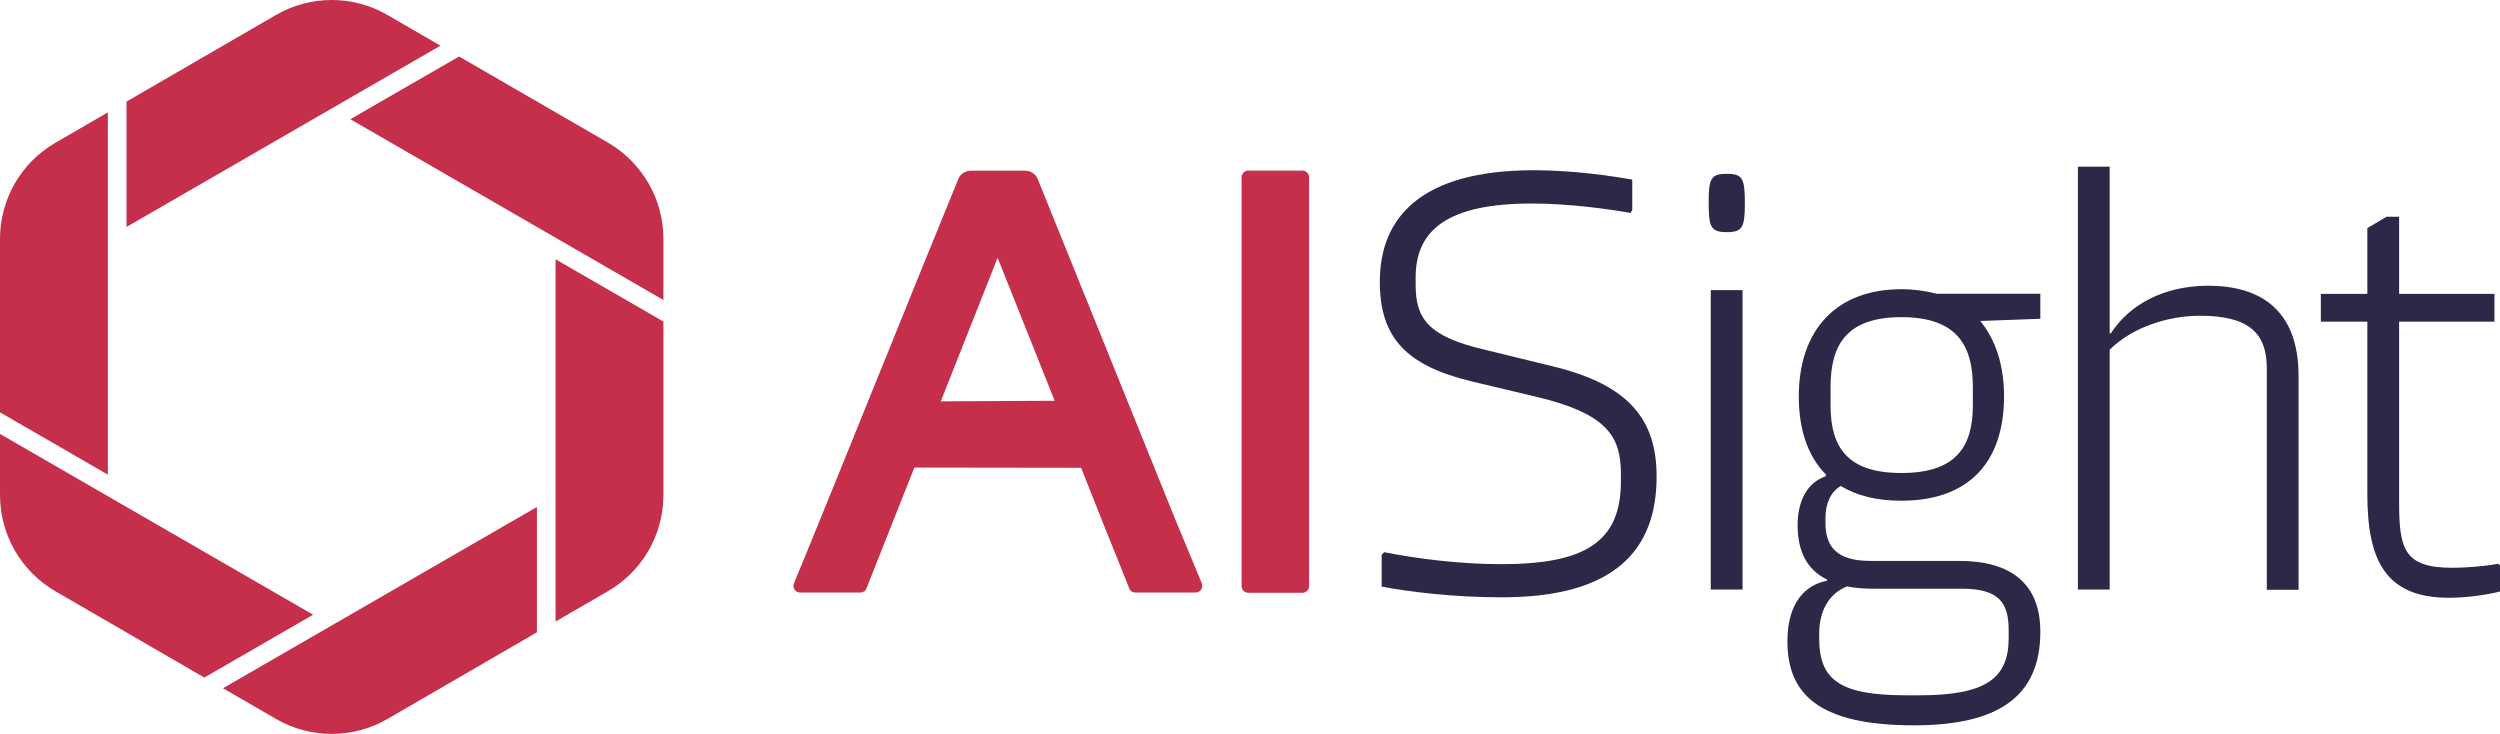
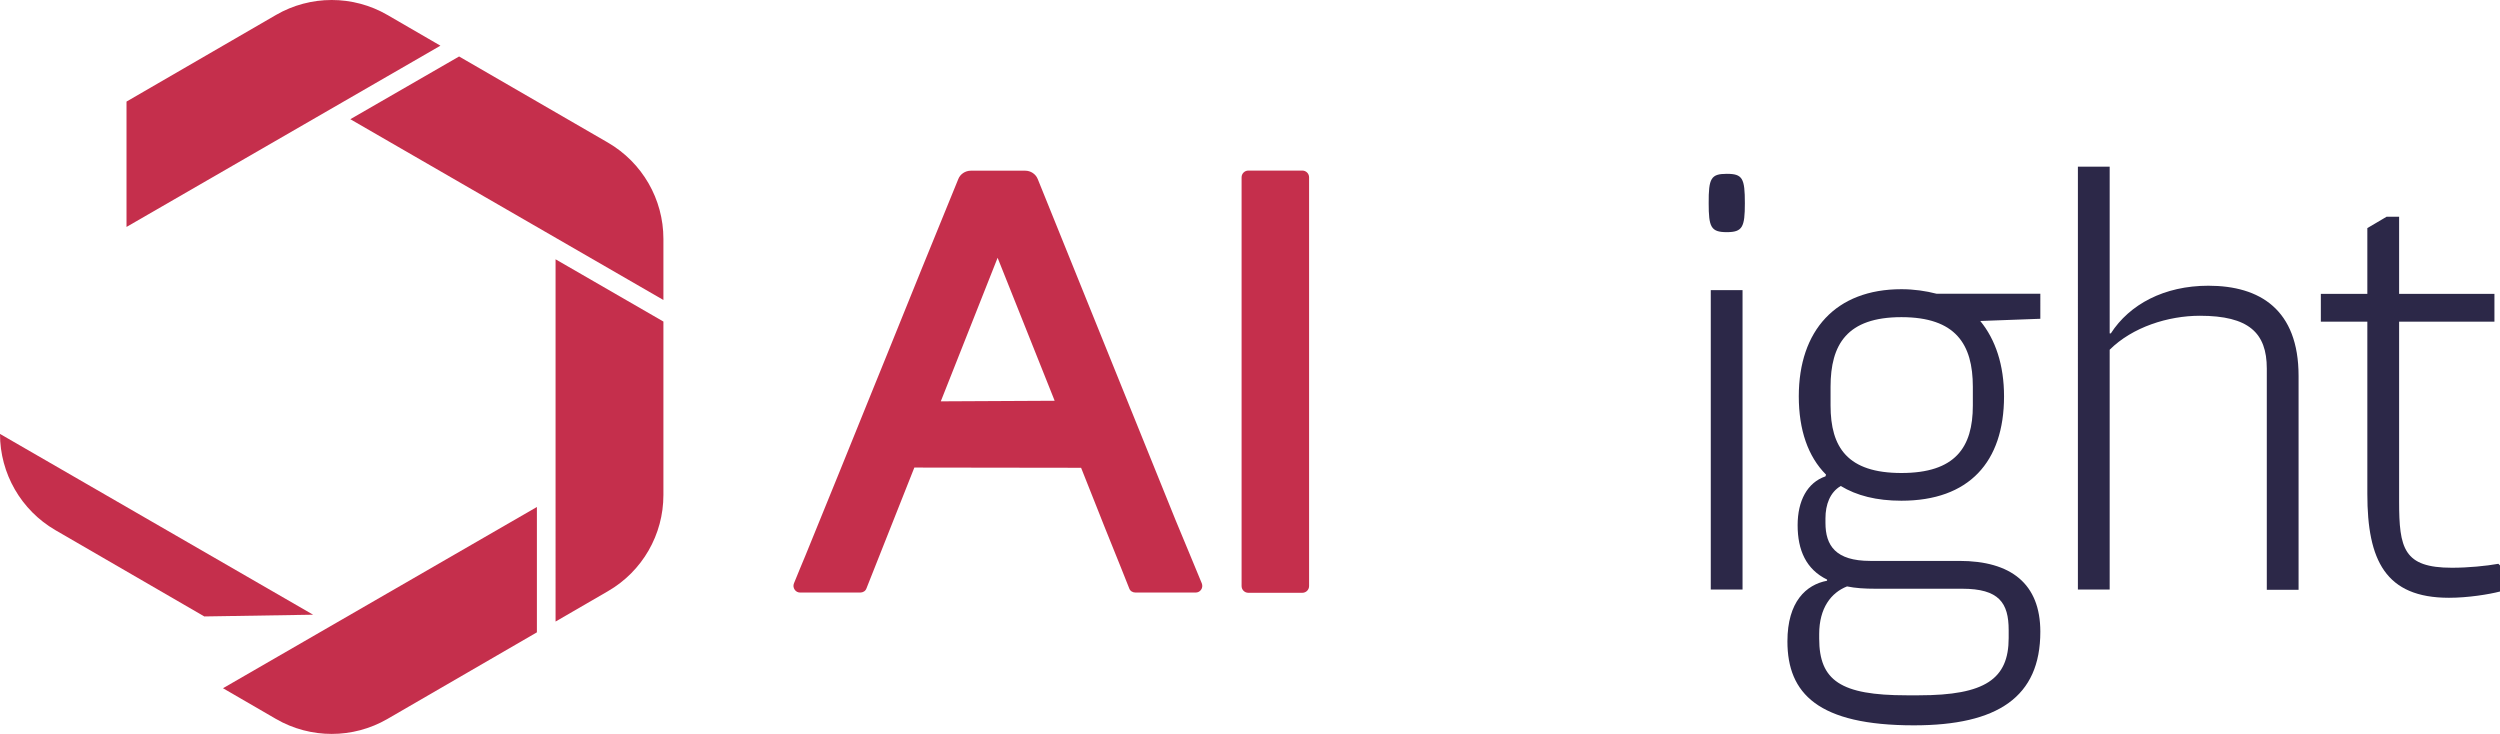
<svg xmlns="http://www.w3.org/2000/svg" version="1.1" id="Layer_1" x="0px" y="0px" viewBox="0 0 215.59 63.29" style="enable-background:new 0 0 215.59 63.29;" xml:space="preserve">
  <style type="text/css">
	.st0{fill:#C52F4C;}
	.st1{fill:#2C2848;}
	.st2{fill-rule:evenodd;clip-rule:evenodd;fill:#C52F4C;}
</style>
  <g>
    <path class="st0" d="M19.23,59.35L23.8,62c2.97,1.72,6.64,1.72,9.61,0l12.89-7.47V43.72L19.23,59.35z" />
-     <path class="st0" d="M0,37.42v5.27c0,3.42,1.82,6.58,4.78,8.3l12.84,7.44L27,53.01L0,37.42z" />
+     <path class="st0" d="M0,37.42c0,3.42,1.82,6.58,4.78,8.3l12.84,7.44L27,53.01L0,37.42z" />
    <path class="st0" d="M57.21,42.69V27.73l-9.3-5.37V53.6l4.52-2.62C55.39,49.27,57.21,46.11,57.21,42.69z" />
-     <path class="st0" d="M9.3,9.69l-4.52,2.62C1.82,14.02,0,17.18,0,20.6v14.96l9.3,5.37V9.69z" />
    <path class="st0" d="M57.21,25.87V20.6c0-3.42-1.82-6.58-4.78-8.3L39.59,4.87l-9.38,5.41L57.21,25.87z" />
    <path class="st0" d="M37.98,3.94l-4.57-2.65c-2.97-1.72-6.64-1.72-9.61,0L10.91,8.76v10.81L37.98,3.94z" />
-     <path class="st1" d="M132.28,14.68c3.35,0,6.69,0.49,8.48,0.81v2.65l-0.16,0.22c-1.78-0.32-5.29-0.81-8.48-0.81   c-7.18,0-10.04,2.21-10.04,6.37v0.65c0,2.92,1.08,4.48,6.1,5.62l5.72,1.4c6.75,1.62,8.96,4.75,8.96,9.5   c0,6.26-3.51,10.42-13.34,10.42c-4.32,0-8.04-0.49-10.37-0.92v-2.75l0.22-0.22c2.97,0.59,6.64,1.03,10.1,1.03   c7.18,0,10.31-1.89,10.31-7.13v-0.65c0-3.19-1.13-5.18-7.24-6.64l-5.67-1.35c-5.56-1.35-7.88-3.73-7.88-8.58   C118.99,18.78,122.5,14.68,132.28,14.68z" />
    <path class="st1" d="M148.91,14.99c1.37,0,1.56,0.39,1.56,2.54c0,2.05-0.2,2.49-1.56,2.49c-1.37,0-1.56-0.44-1.56-2.49   C147.34,15.38,147.54,14.99,148.91,14.99z M150.27,25.02v25.82h-2.74V25.02H150.27z" />
    <path class="st1" d="M175.95,27.49l-5.18,0.19c1.32,1.61,2.05,3.81,2.05,6.5c0,5.67-3.03,9-8.85,9c-2.15,0-3.86-0.44-5.23-1.27   c-0.93,0.54-1.32,1.61-1.32,2.79v0.39c0,1.96,0.88,3.28,3.86,3.28h7.68c4.45,0,6.99,1.96,6.99,6.11c0,5.62-3.67,8.07-10.9,8.07   c-8.26,0-10.91-2.74-10.91-7.24c0-3.42,1.61-4.89,3.42-5.23v-0.1c-1.81-0.88-2.54-2.54-2.54-4.69c0-2.1,0.83-3.67,2.4-4.21   l0.05-0.15c-1.56-1.56-2.35-3.86-2.35-6.75c0-5.67,3.18-9.24,8.85-9.24c1.08,0,2.1,0.15,3.03,0.39h8.95V27.49z M159.28,50.57   c-1.37,0.54-2.4,1.86-2.4,4.11v0.39c0,3.62,1.86,4.89,7.53,4.89h1.08c5.72,0,7.73-1.42,7.73-4.94v-0.68c0-2.35-0.83-3.57-4.01-3.57   h-7.48C160.79,50.77,160.01,50.72,159.28,50.57z M170.13,33.36c0-3.67-1.47-6.01-6.16-6.01c-4.69,0-6.11,2.35-6.11,6.01v1.61   c0,3.62,1.47,5.82,6.11,5.82c4.64,0,6.16-2.2,6.16-5.82V33.36z" />
    <path class="st1" d="M198.22,32.42v18.44h-2.74V31.78c0-3.08-1.56-4.55-5.77-4.55c-2.74,0-5.82,0.98-7.78,2.93v20.68h-2.74V14.37   h2.74v14.38h0.1c1.61-2.5,4.6-4.11,8.41-4.11C194.89,24.64,198.22,26.7,198.22,32.42z" />
    <path class="st1" d="M215.59,48.76v2.25c-0.93,0.24-2.74,0.54-4.4,0.54c-5.48,0-7.04-3.23-7.04-8.95V27.74h-4.01v-2.4h4.01v-5.67   l1.66-0.98h1.08v6.65h8.22v2.4h-8.22v15.5c0,4.06,0.39,5.72,4.55,5.72c1.42,0,2.93-0.15,4.01-0.34L215.59,48.76z" />
    <path class="st2" d="M112.31,14.71h-1.98h-0.7h-1.98c-0.32,0-0.58,0.26-0.58,0.58v35.25c0,0.32,0.26,0.58,0.58,0.58h1.98h0.7h1.98   c0.32,0,0.58-0.26,0.58-0.58V15.29C112.89,14.97,112.63,14.71,112.31,14.71z" />
    <path class="st0" d="M103.64,50.31c-0.74-1.81-1.51-3.63-2.26-5.45L89.49,15.44c-0.18-0.44-0.61-0.72-1.08-0.72h-4.69   c-0.48,0-0.92,0.3-1.08,0.72c-2.1,5.11-4.2,10.32-6.25,15.39l-1.06,2.61c-1.92,4.76-3.9,9.63-5.87,14.46   c-0.33,0.8-0.67,1.6-0.99,2.4c-0.08,0.19-0.05,0.39,0.06,0.55c0.11,0.17,0.29,0.25,0.48,0.25h0.89h1.34h0.72h1.83h0.39   c0.24,0,0.46-0.13,0.54-0.36l2.6-6.56h0l1.53-3.86l14.38,0.02c0.49,1.22,0.98,2.45,1.45,3.65l0.55,1.39   c0.48,1.21,0.97,2.43,1.47,3.65l0.68,1.71c0.08,0.23,0.3,0.36,0.54,0.36h0.41h1.82h0.72h1.31h0.92c0.19,0,0.37-0.08,0.48-0.25   C103.69,50.7,103.71,50.49,103.64,50.31z M81.13,34.61l4.9-12.38l4.92,12.33L81.13,34.61z" />
  </g>
</svg>